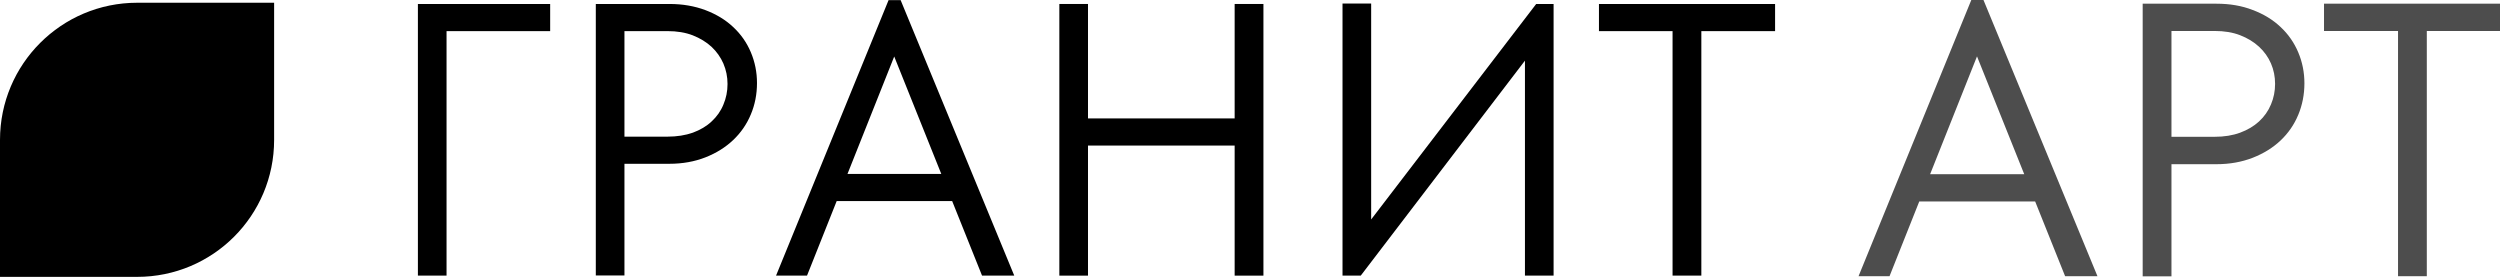
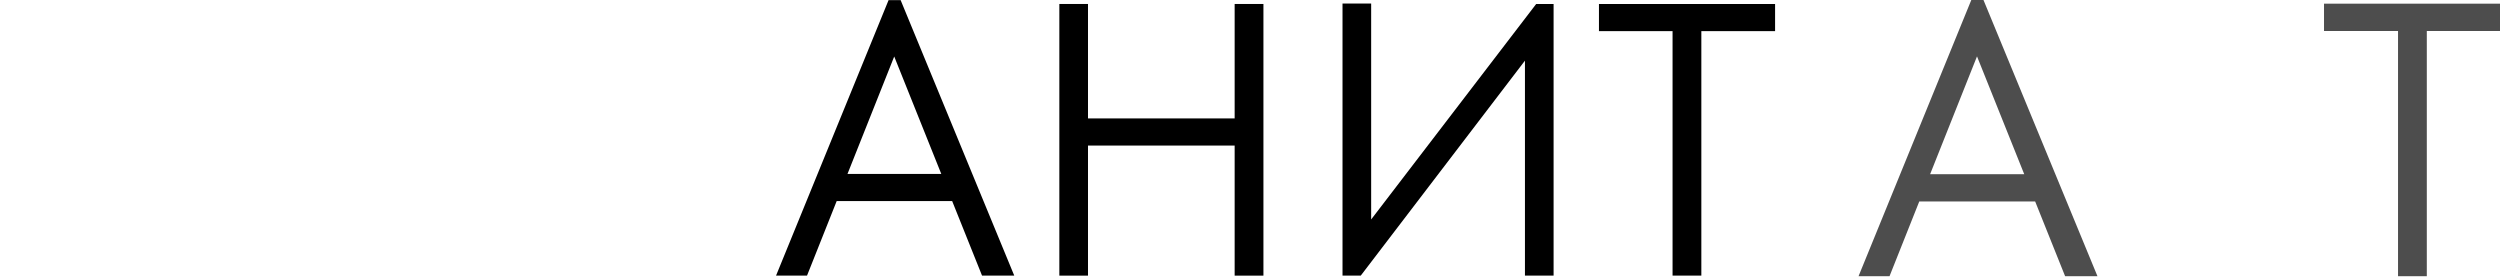
<svg xmlns="http://www.w3.org/2000/svg" version="1.1" id="Слой_1" x="0px" y="0px" viewBox="0 0 1824 202" style="enable-background:new 0 0 1824 202;" xml:space="preserve">
  <style type="text/css"> .st0{fill:#4D4D4D;} </style>
  <g>
-     <path d="M100.1,202H0v-99.9C0,46.8,44.8,2,100.1,2H200v100.1C200,157.3,155.3,202,100.1,202z" />
-   </g>
+     </g>
  <g>
    <g>
-       <path d="M304.9,2.9h96.5v19.8h-75.6v178.4h-20.9V2.9z" />
-       <path d="M514.7,7.4c7.9,3,14.7,7.1,20.2,12.3c5.6,5.2,9.9,11.3,12.9,18.4c3,7.1,4.5,14.6,4.5,22.5c0,8.1-1.5,15.8-4.5,22.9 c-3,7.2-7.3,13.4-12.9,18.7c-5.6,5.3-12.3,9.5-20.2,12.6c-7.9,3.1-16.7,4.7-26.3,4.7h-32.8v81.5h-20.9V2.9h53.8 C498,2.9,506.7,4.4,514.7,7.4z M505.5,96.8c5.4-2,10-4.7,13.7-8.2c3.8-3.5,6.7-7.6,8.6-12.3c2-4.7,3-9.7,3-15c0-5.3-1-10.2-3-14.9 c-2-4.6-4.9-8.7-8.6-12.2c-3.8-3.5-8.4-6.3-13.7-8.4c-5.4-2.1-11.6-3.1-18.5-3.1h-31.4v77h31.4C493.9,99.7,500.1,98.7,505.5,96.8z " />
      <path d="M648.3,0.1h8.8l82.9,201h-23.5L646.6,26.7h11.6l-69.4,174.4h-22.6L648.3,0.1z M604.7,126.9h95.1v19.8h-95.1V126.9z" />
      <path d="M793.8,201.1h-20.9V2.9h20.9V201.1z M911.3,106.2h-128V86.4h128V106.2z M900.8,2.9h21v198.2h-21V2.9z" />
      <path d="M979.5,2.6h20.9v165.1l-4.5-1.7L1120.8,2.9h12.7v198.2h-20.9V30.9l7.6,3.4L992.8,201.1h-13.3V2.6z" />
      <path d="M1220.4,22.7h-53.8V2.9h128.5v19.8h-53.8v178.4h-21V22.7z" />
    </g>
  </g>
  <g>
    <g>
      <path class="st0" d="M1438.3-0.1h8.8l83.2,201.6h-23.6l-70.1-174.9h11.6l-69.6,174.9H1356L1438.3-0.1z M1394.6,127.1h95.4V147 h-95.4V127.1z" />
-       <path class="st0" d="M1643.6,7.3c8,3,14.7,7.1,20.3,12.4c5.6,5.2,9.9,11.4,12.9,18.5c3,7.1,4.5,14.6,4.5,22.6 c0,8.1-1.5,15.8-4.5,23c-3,7.2-7.3,13.4-12.9,18.7c-5.6,5.3-12.4,9.5-20.3,12.6c-8,3.1-16.8,4.7-26.4,4.7h-32.9v81.8h-21V2.7h53.9 C1626.8,2.7,1635.7,4.2,1643.6,7.3z M1634.4,96.8c5.4-2,10-4.7,13.8-8.2c3.8-3.5,6.7-7.6,8.7-12.4c2-4.7,3-9.7,3-15 c0-5.3-1-10.3-3-14.9c-2-4.6-4.9-8.7-8.7-12.2c-3.8-3.5-8.4-6.3-13.8-8.4c-5.4-2.1-11.6-3.1-18.6-3.1h-31.5v77.2h31.5 C1622.8,99.8,1629,98.8,1634.4,96.8z" />
      <path class="st0" d="M1749.5,22.6h-53.9V2.7h128.9v19.9h-53.9v178.9h-21V22.6z" />
    </g>
  </g>
</svg>